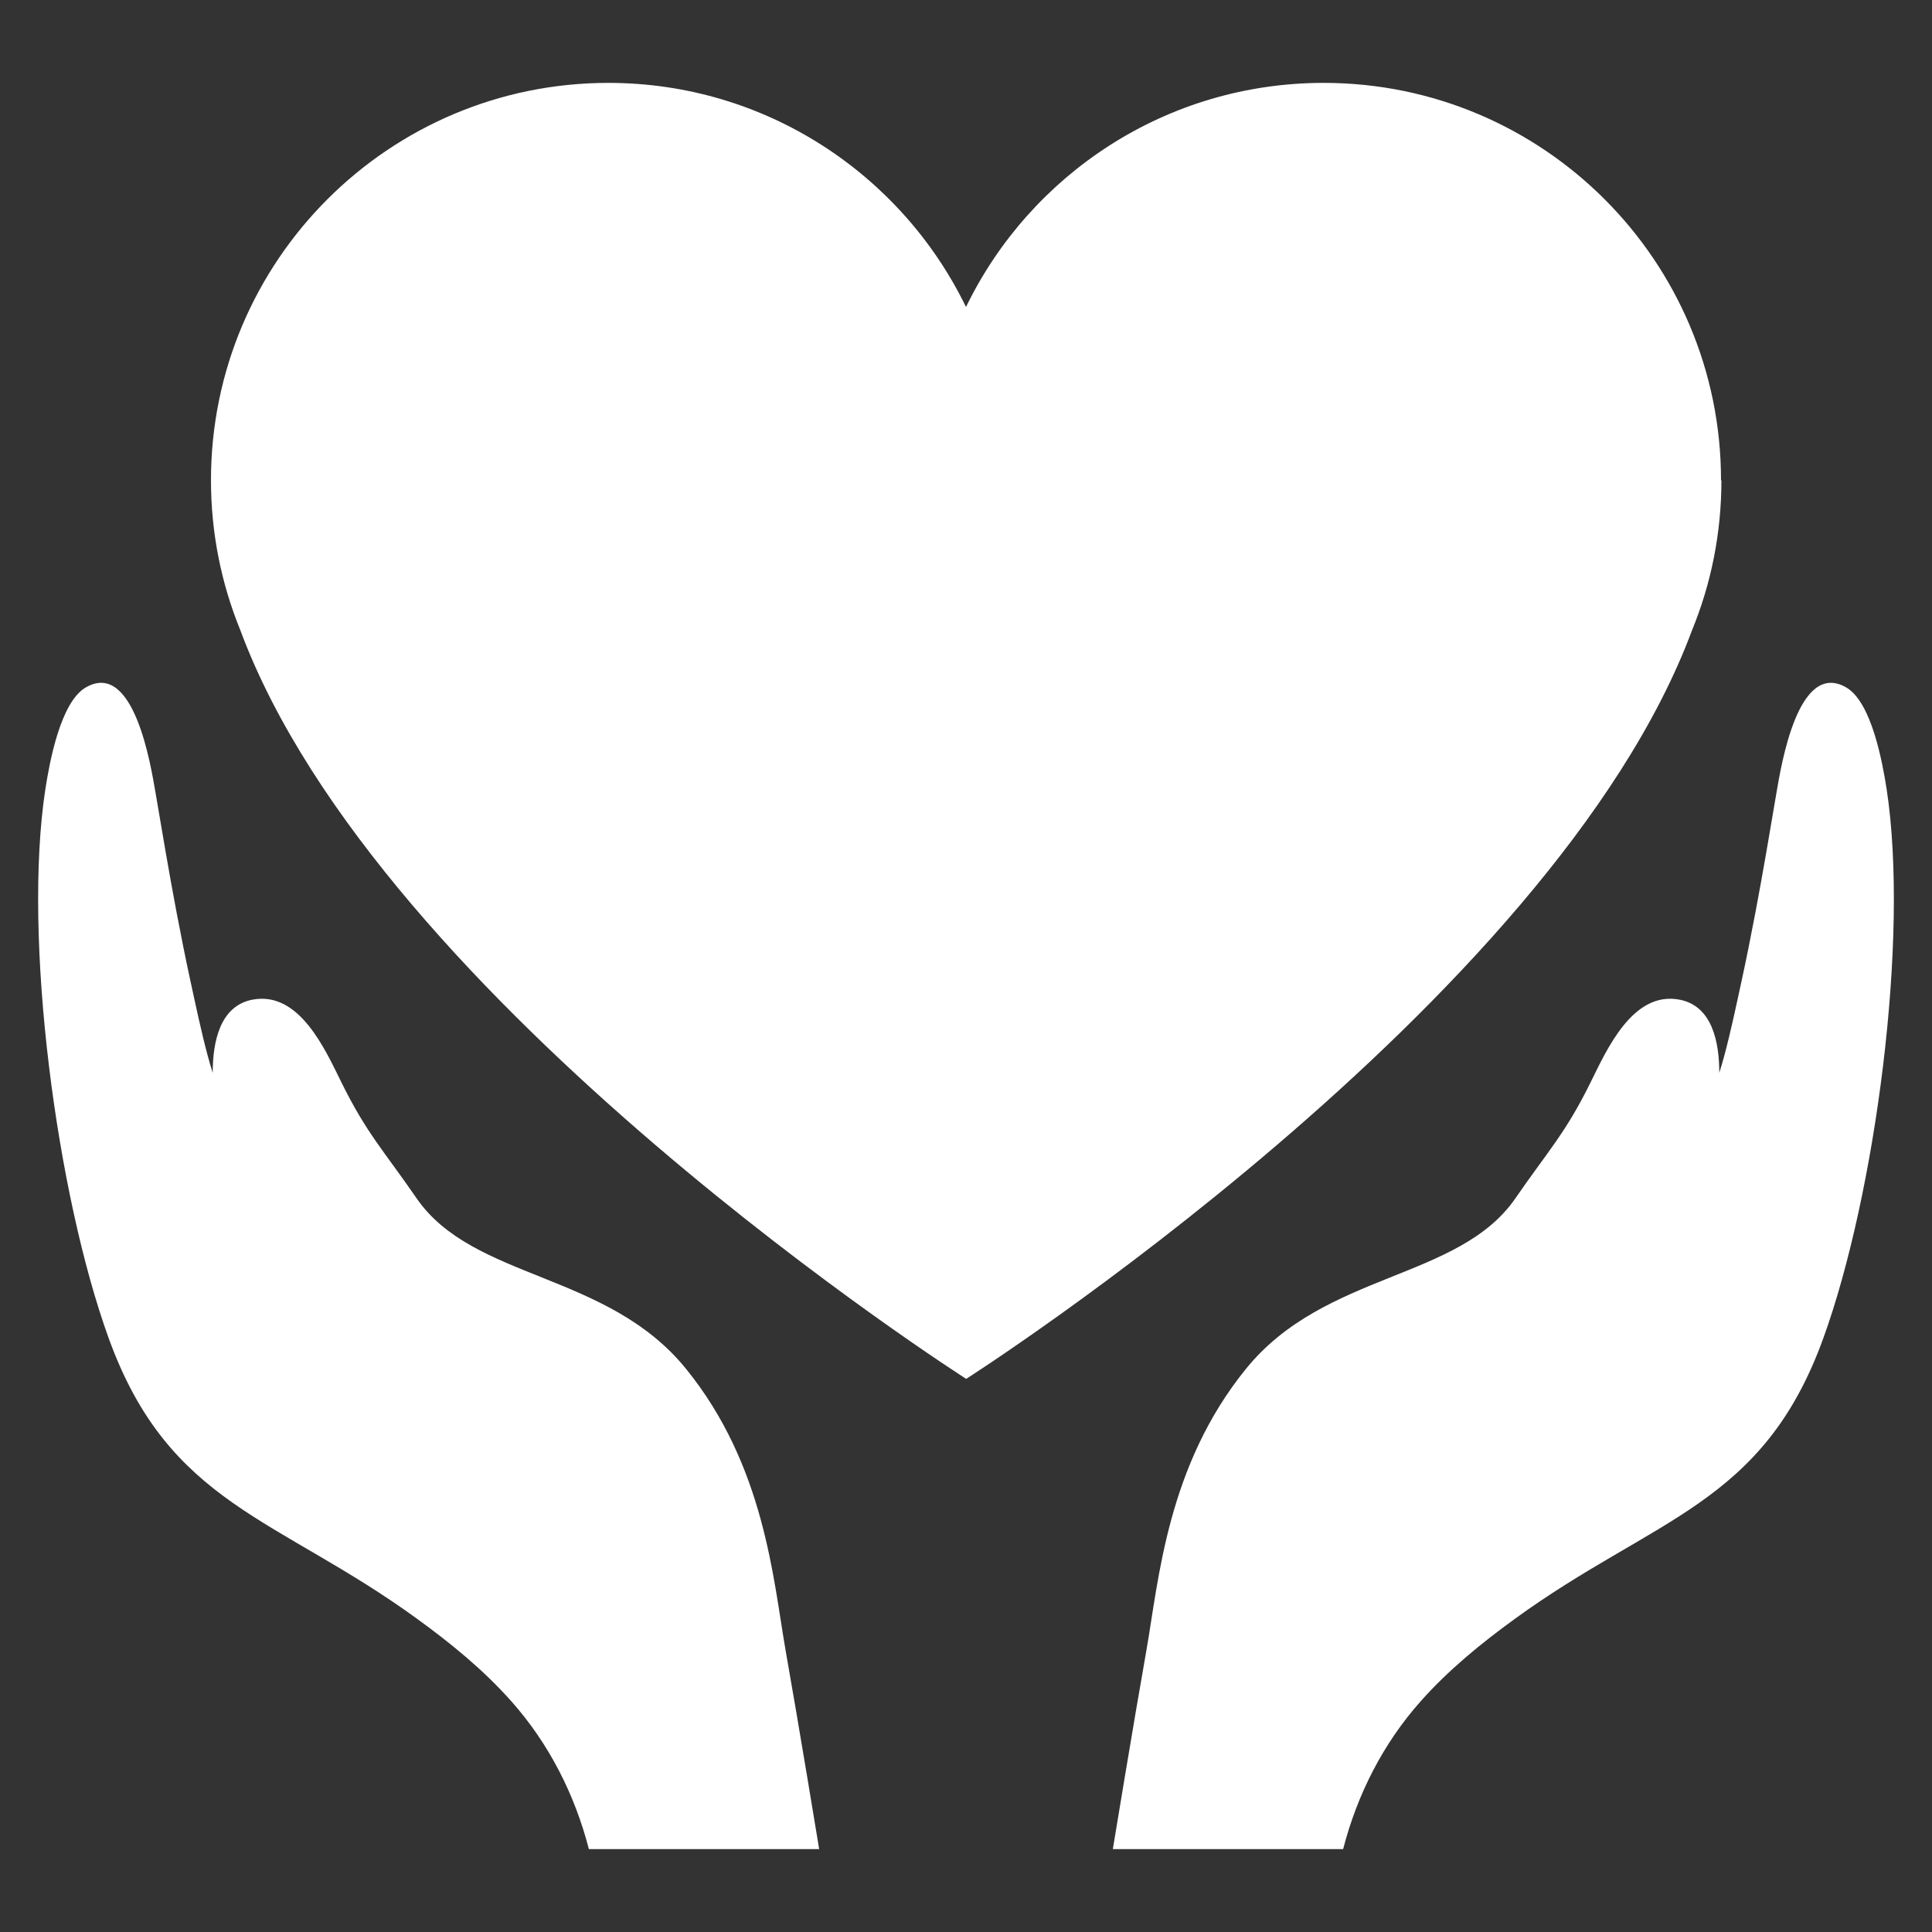
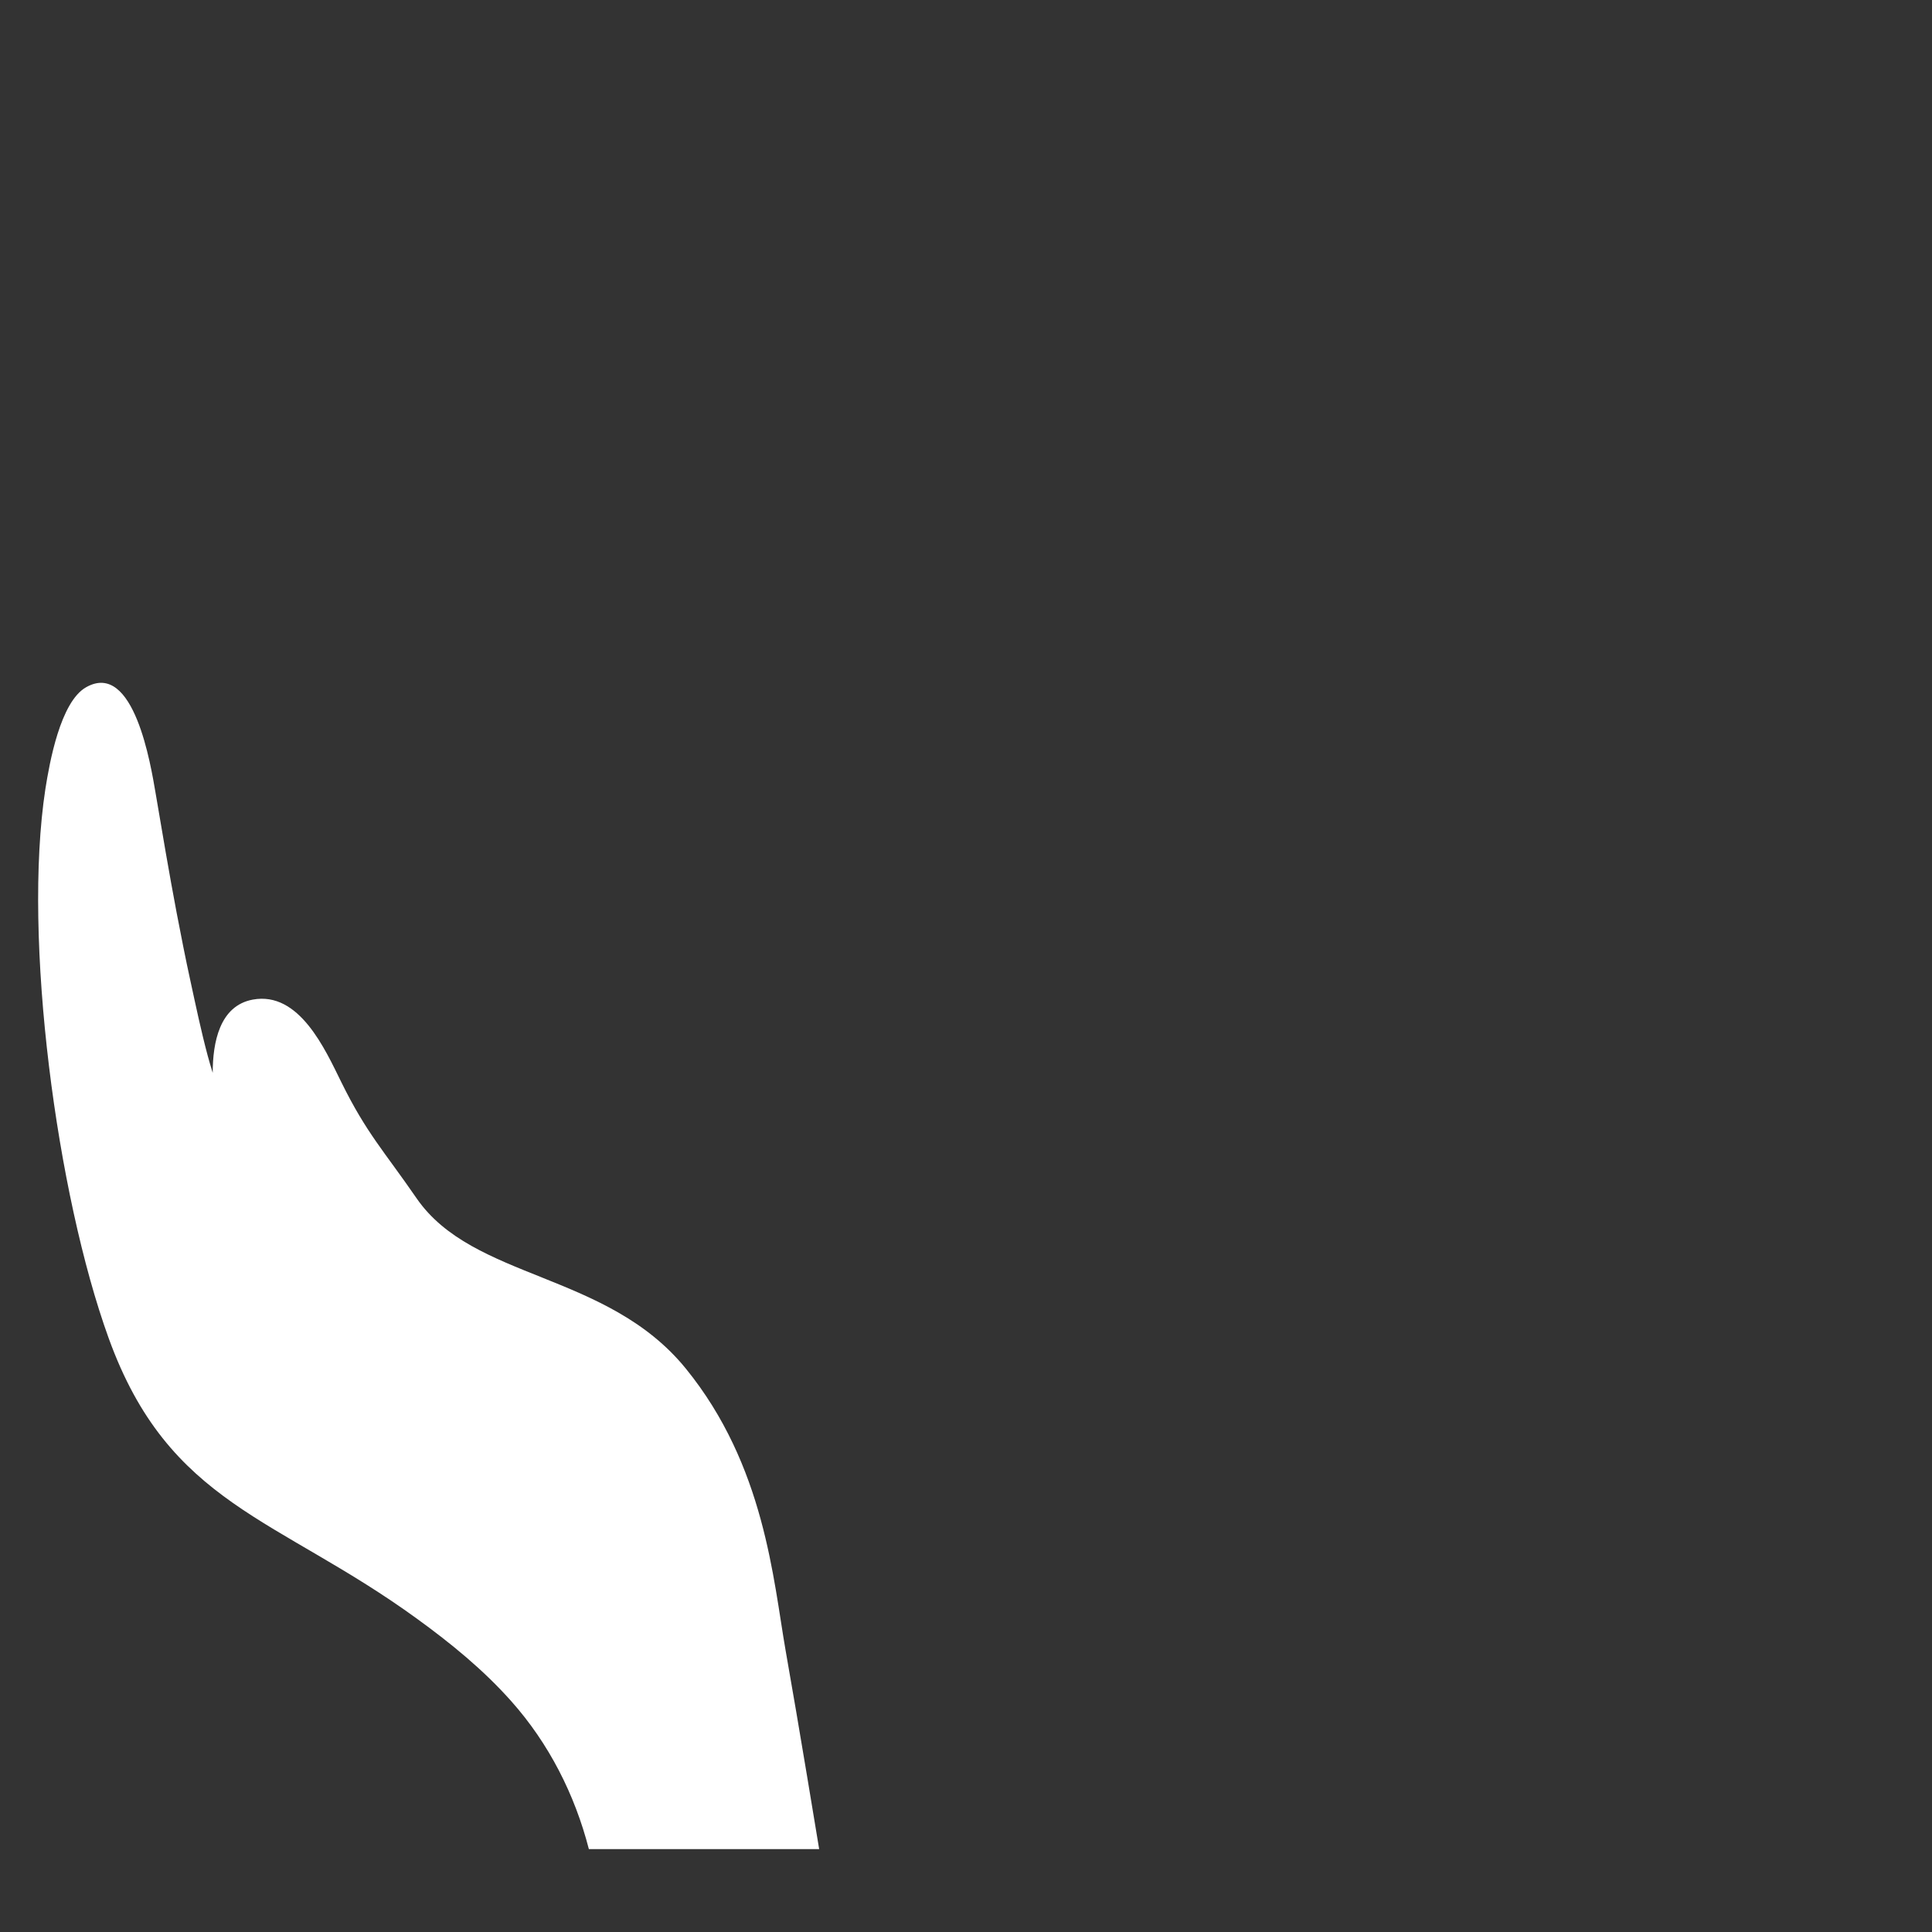
<svg xmlns="http://www.w3.org/2000/svg" id="_レイヤー_2" viewBox="0 0 100 100" fill="#ffffff">
  <rect x="0" y="0" width="100" height="100" fill="#333333" stroke="none" />
  <defs>
    <style>.cls-1{clip-path:url(#clippath);}.cls-2{fill:none;}</style>
    <clipPath id="clippath">
      <rect class="cls-2" width="100" height="100" />
    </clipPath>
  </defs>
  <g id="_レイヤー_1-2">
    <g class="cls-1">
      <g>
        <path d="m42.4,95.71s-1.09-6.64-1.74-10.3c-.64-3.66-1.08-9.55-5.16-14.57-4.08-5.02-11.01-4.57-13.94-8.82-1.68-2.44-2.59-3.36-3.89-6-.84-1.7-2.18-4.73-4.59-4.28-1.72.32-2.07,2.23-2.07,3.79-.09-.29-.18-.59-.26-.89-.34-1.27-.61-2.56-.89-3.85-.26-1.18-.49-2.37-.72-3.56-.39-2.06-.74-4.13-1.09-6.2-.24-1.39-1.11-6.86-3.59-5.46-1.34.75-1.9,3.93-2.11,5.26-1.19,7.75.59,21.01,3.27,28.42,3.13,8.67,8.72,9.27,15.97,14.54,1.75,1.27,3.43,2.64,4.87,4.26,1.95,2.19,3.29,4.83,4.02,7.66h11.9Z" />
-         <path d="m89.08,24.86c0-11.36-9.21-20.57-20.57-20.57-8.14,0-15.18,4.73-18.51,11.6-3.33-6.86-10.37-11.6-18.51-11.6-11.36,0-20.57,9.21-20.57,20.57,0,2.74.54,5.36,1.52,7.76,7.19,19.38,37.57,38.75,37.57,38.75,0,0,30.37-19.37,37.57-38.75.98-2.39,1.52-5.01,1.52-7.76Z" />
-         <path d="m57.6,95.71s1.09-6.64,1.74-10.3c.64-3.66,1.08-9.55,5.16-14.57,4.08-5.02,11.01-4.57,13.94-8.82,1.68-2.44,2.59-3.36,3.89-6,.84-1.7,2.18-4.73,4.59-4.28,1.72.32,2.07,2.23,2.07,3.79.09-.29.18-.59.26-.89.34-1.27.61-2.56.89-3.85.26-1.18.49-2.37.72-3.56.39-2.06.74-4.13,1.09-6.2.24-1.39,1.11-6.86,3.59-5.46,1.34.75,1.9,3.93,2.11,5.26,1.19,7.75-.59,21.01-3.27,28.42-3.13,8.67-8.72,9.27-15.97,14.54-1.75,1.27-3.43,2.64-4.87,4.26-1.95,2.19-3.29,4.83-4.02,7.66h-11.9Z" />
      </g>
    </g>
  </g>
</svg>